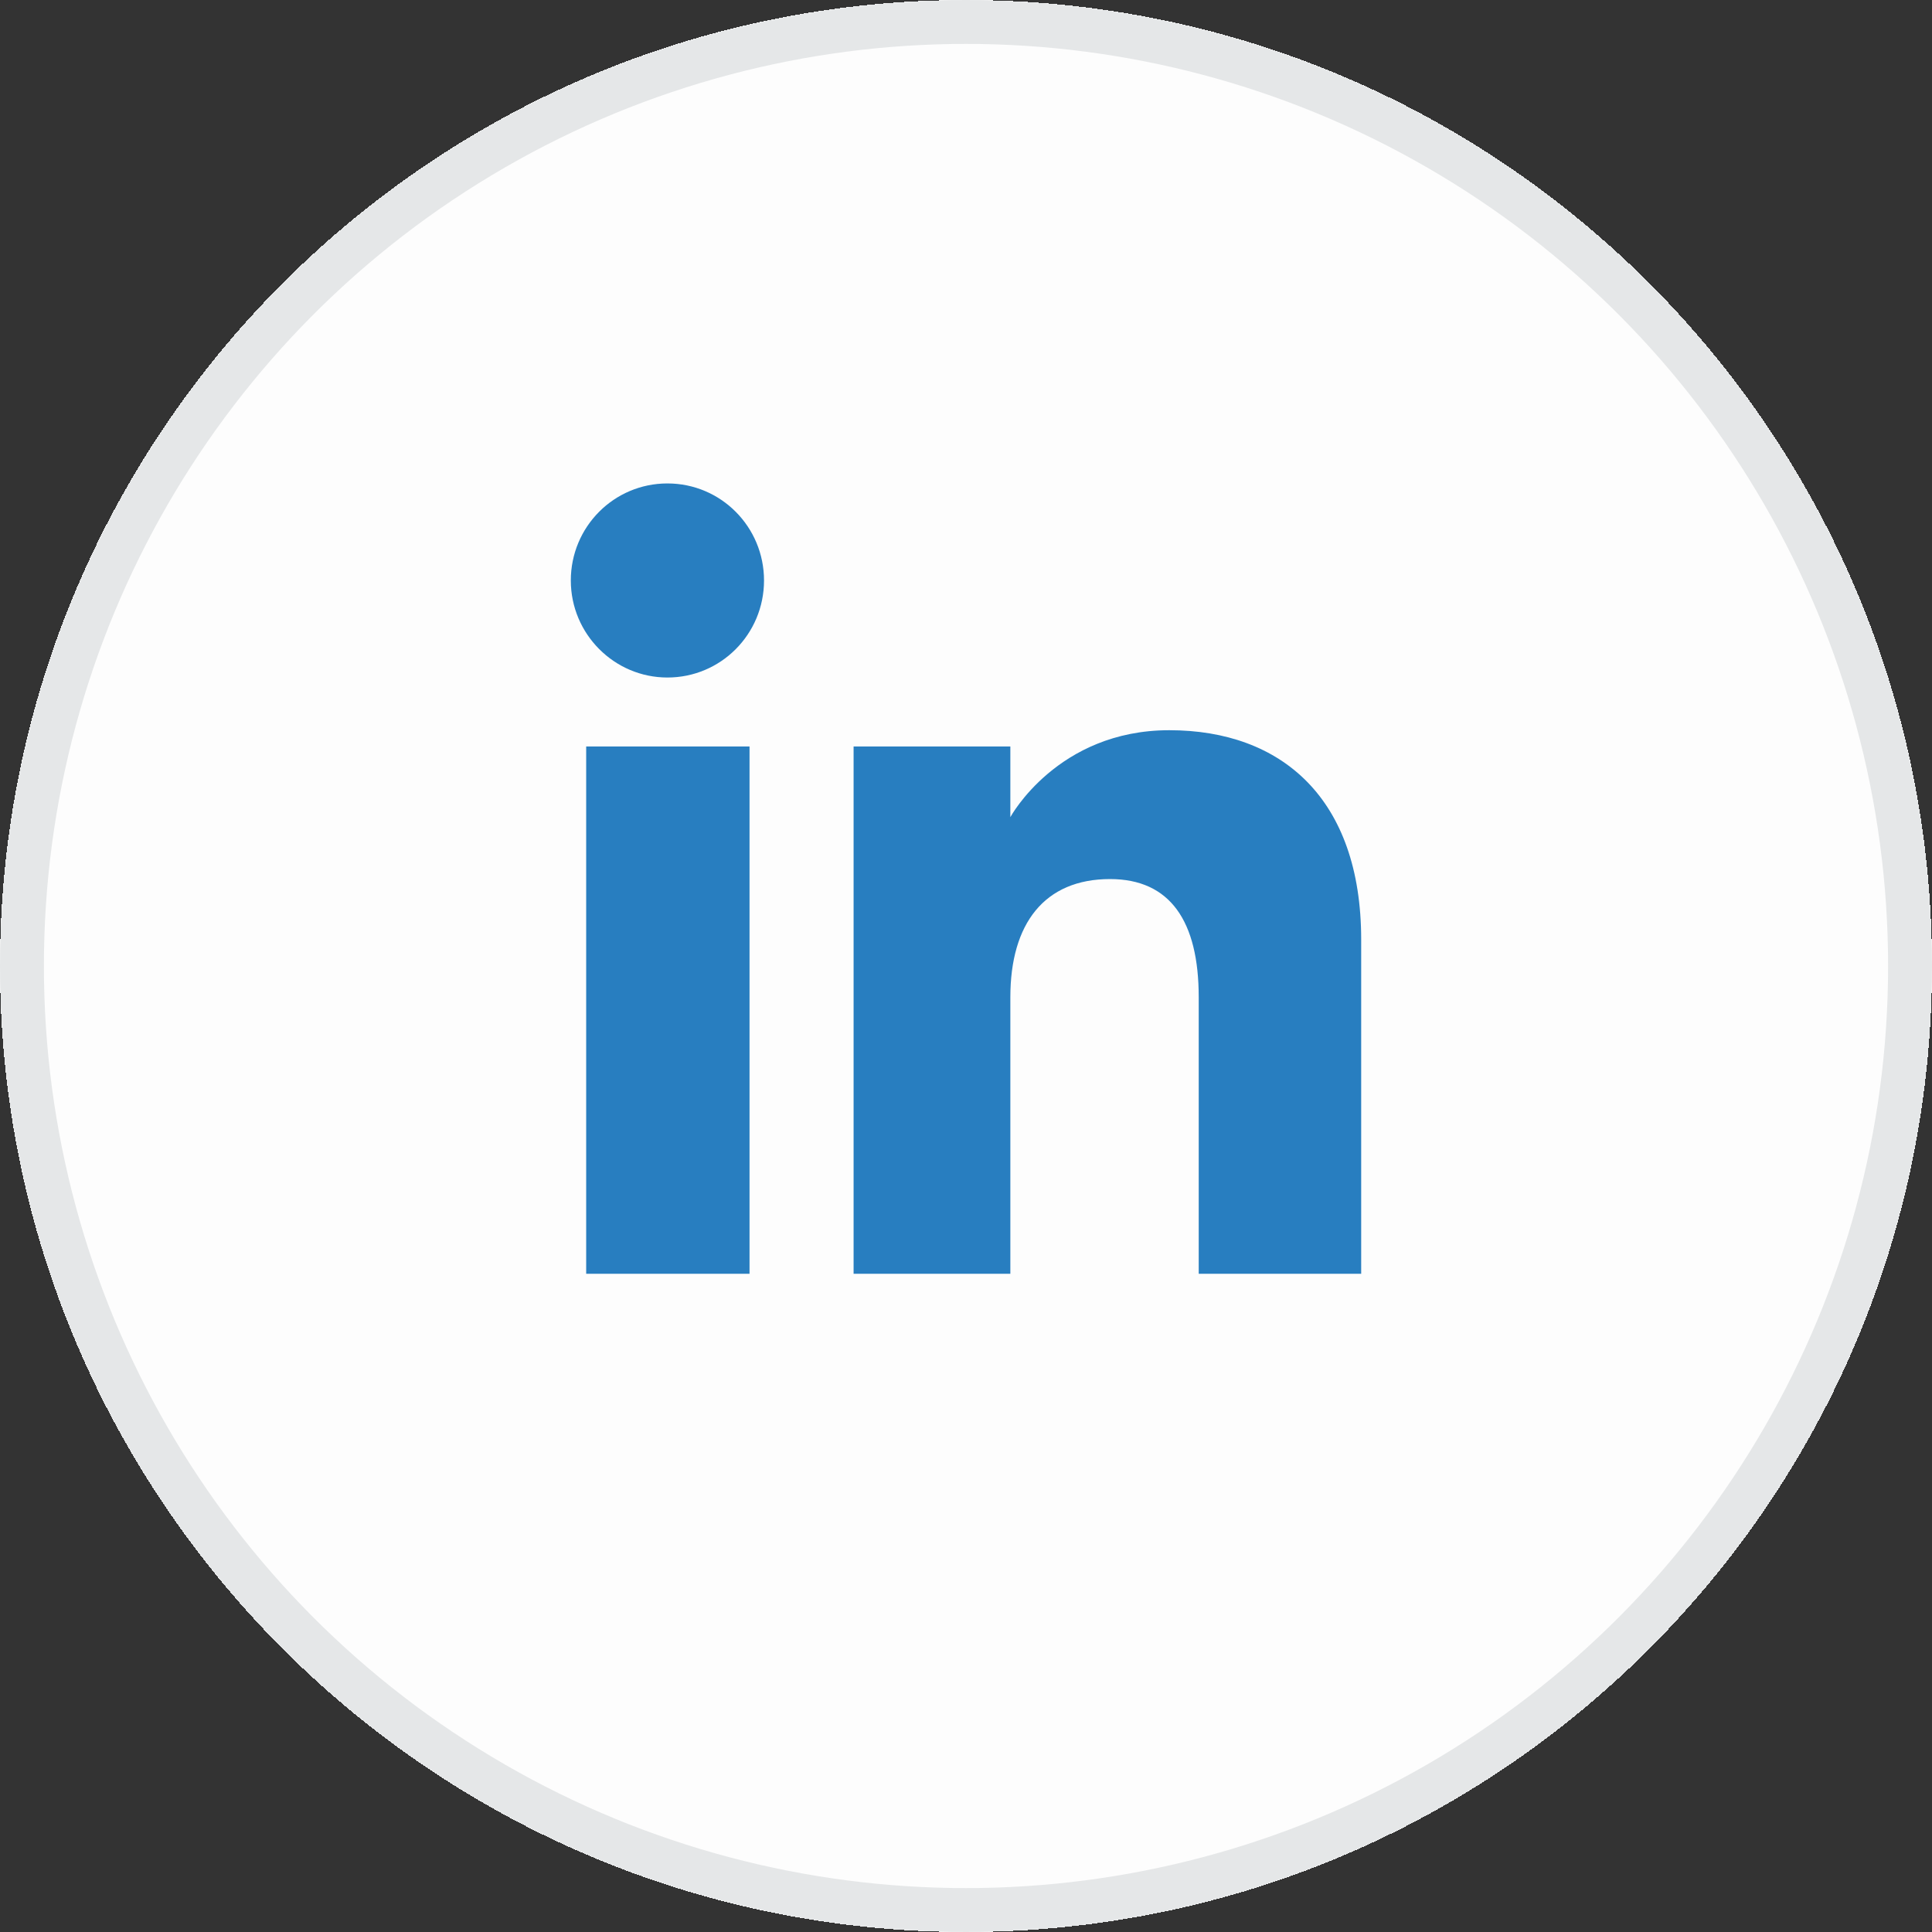
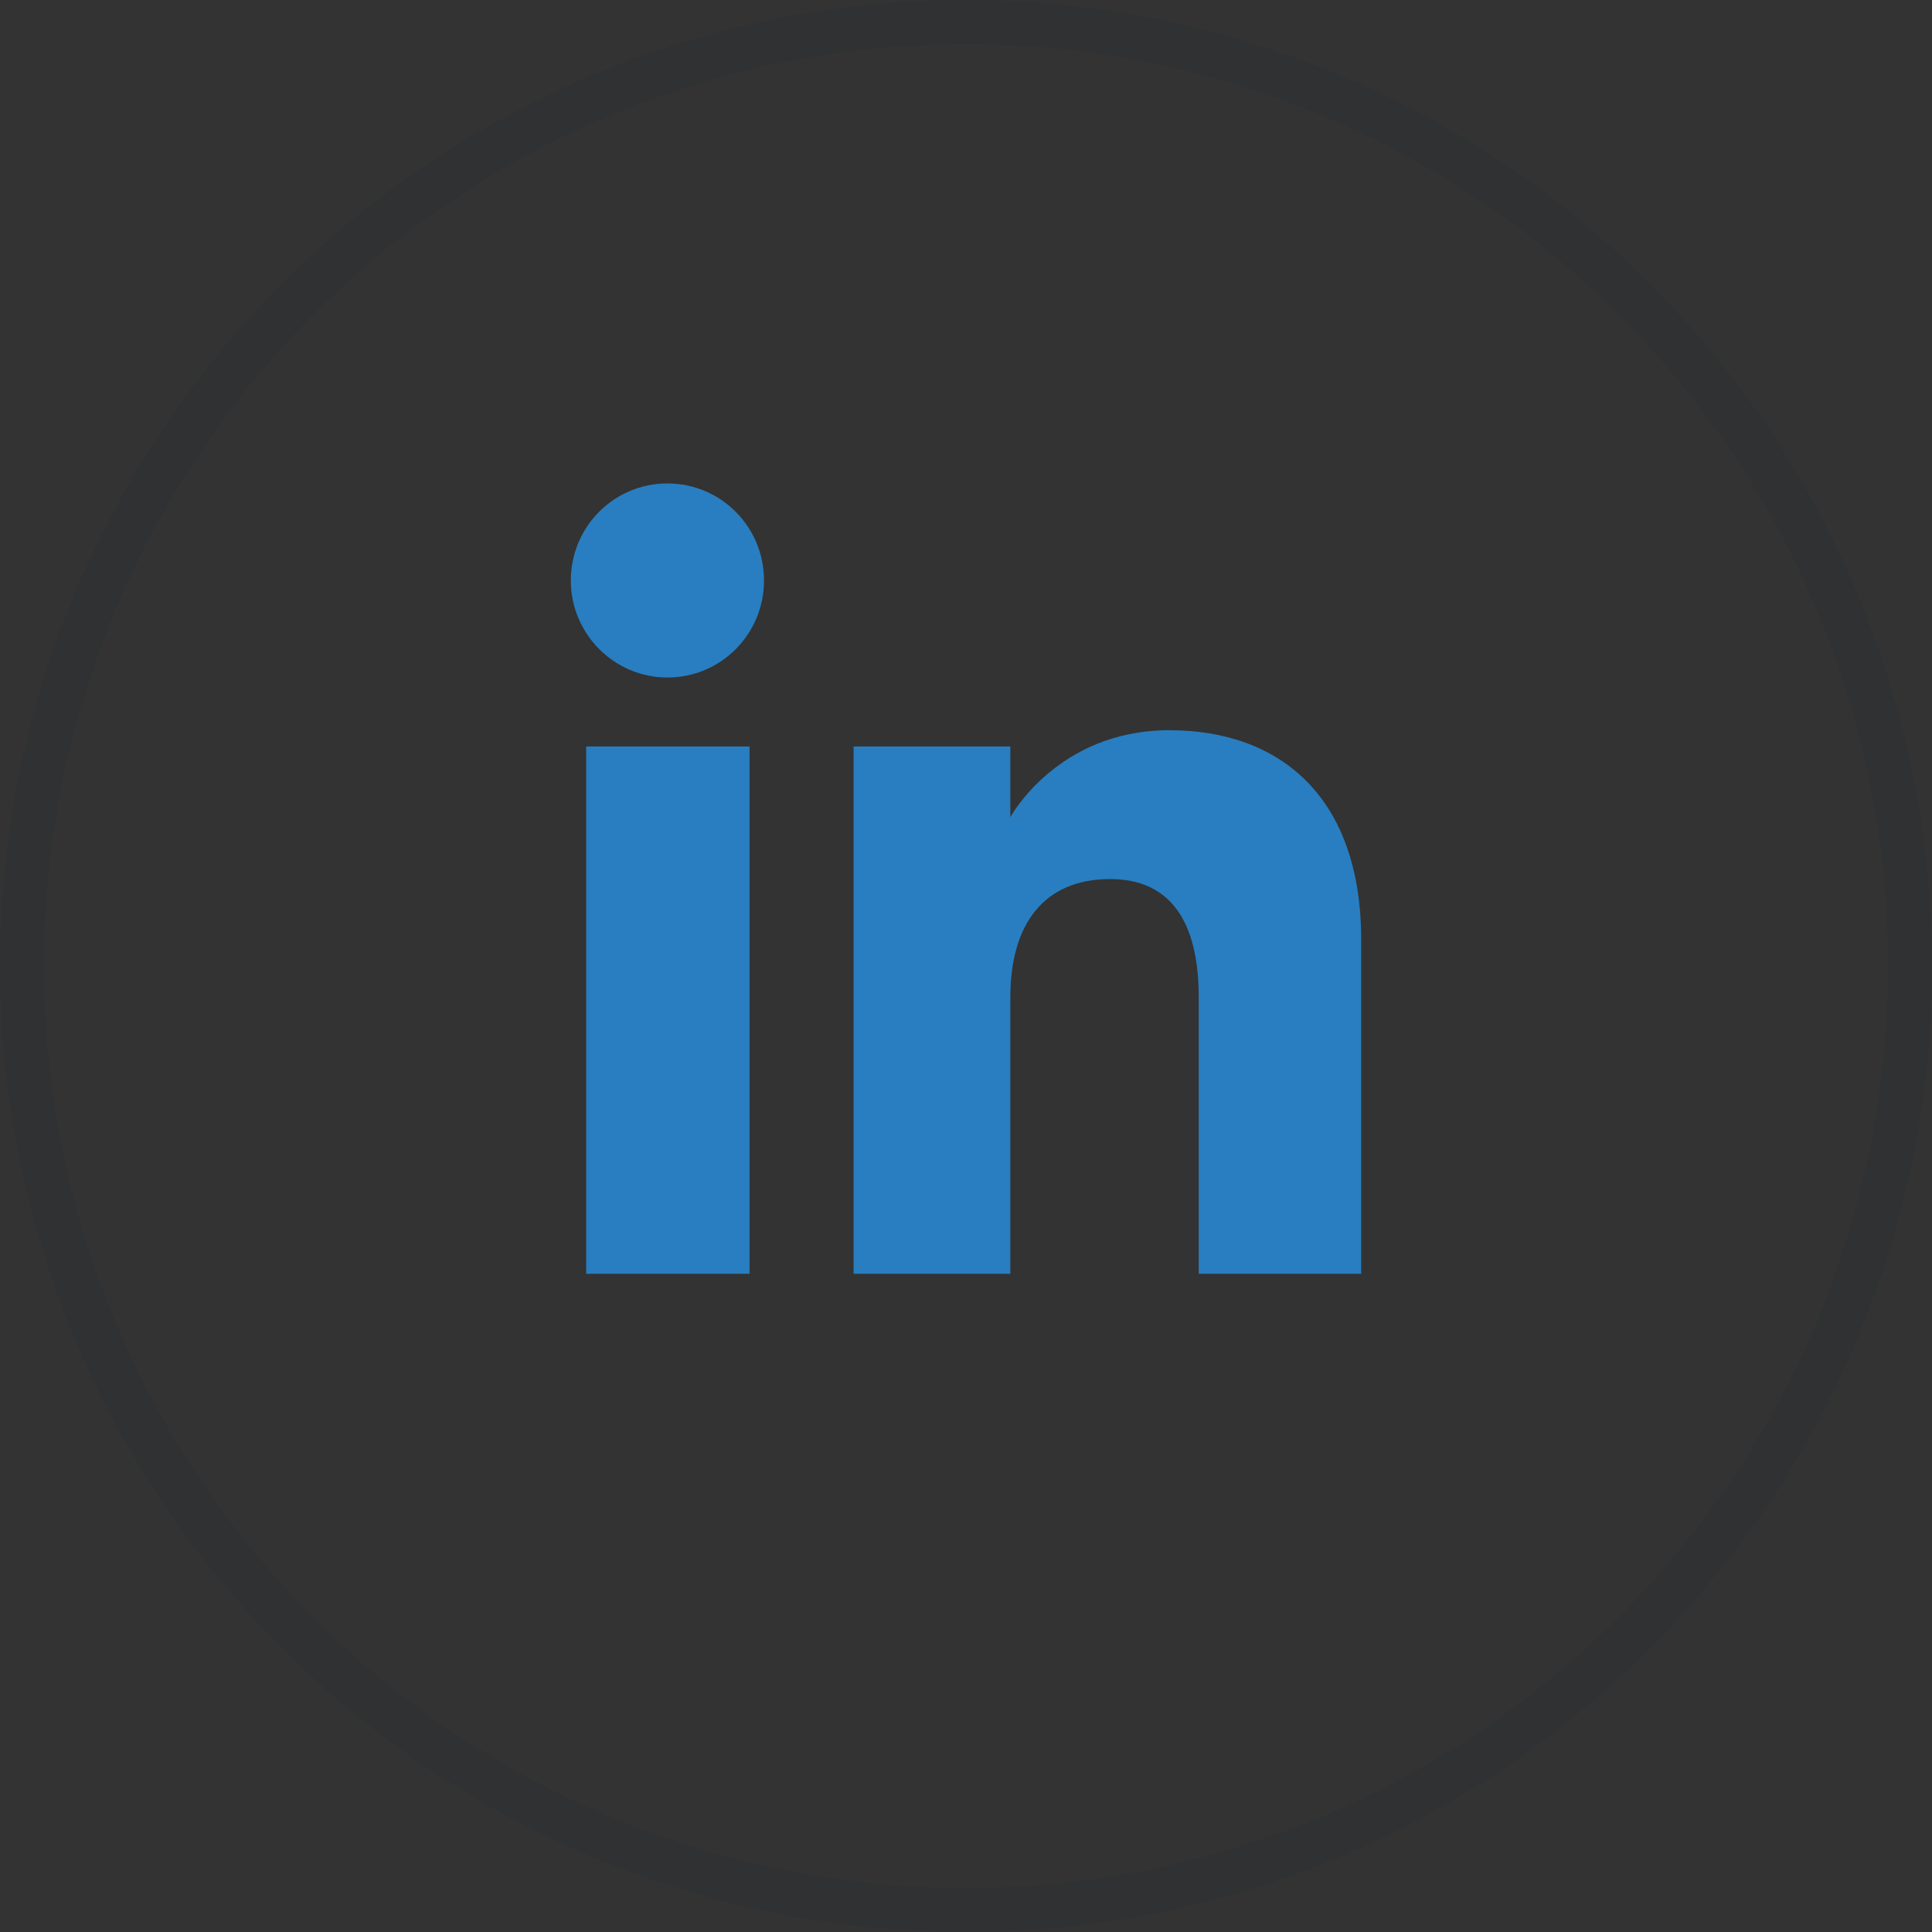
<svg xmlns="http://www.w3.org/2000/svg" id="Calque_1" data-name="Calque 1" viewBox="0 0 44 44">
  <rect x="0" y="0" width="44" height="44" fill="#333333" stroke="none" />
  <defs>
    <style>
      .cls-1 {
        fill: #287ec0;
      }

      .cls-2 {
        fill: none;
        isolation: isolate;
        opacity: .1;
        stroke: #101e2c;
      }

      .cls-3 {
        fill: #fdfdfd;
      }
    </style>
  </defs>
-   <path class="cls-3" d="M22,0h0c12.15,0,22,9.85,22,22h0c0,12.15-9.85,22-22,22h0C9.85,44,0,34.15,0,22h0C0,9.85,9.85,0,22,0Z" shape-rendering="crispEdges" />
  <circle class="cls-2" cx="22" cy="22" r="21.5" />
  <path class="cls-1" d="M17.07,29.01h-3.72v-12.01h3.72v12.01ZM15.2,15.43c-1.21,0-2.2-.99-2.2-2.21s.98-2.21,2.2-2.21,2.2.99,2.2,2.21-.98,2.21-2.2,2.21ZM31,29.01h-3.7v-6.3c0-1.73-.65-2.69-2.02-2.69-1.49,0-2.27,1.01-2.27,2.69v6.3h-3.57v-12.01h3.57v1.61s1.07-1.98,3.62-1.98,4.37,1.55,4.37,4.77v7.6Z" />
</svg>